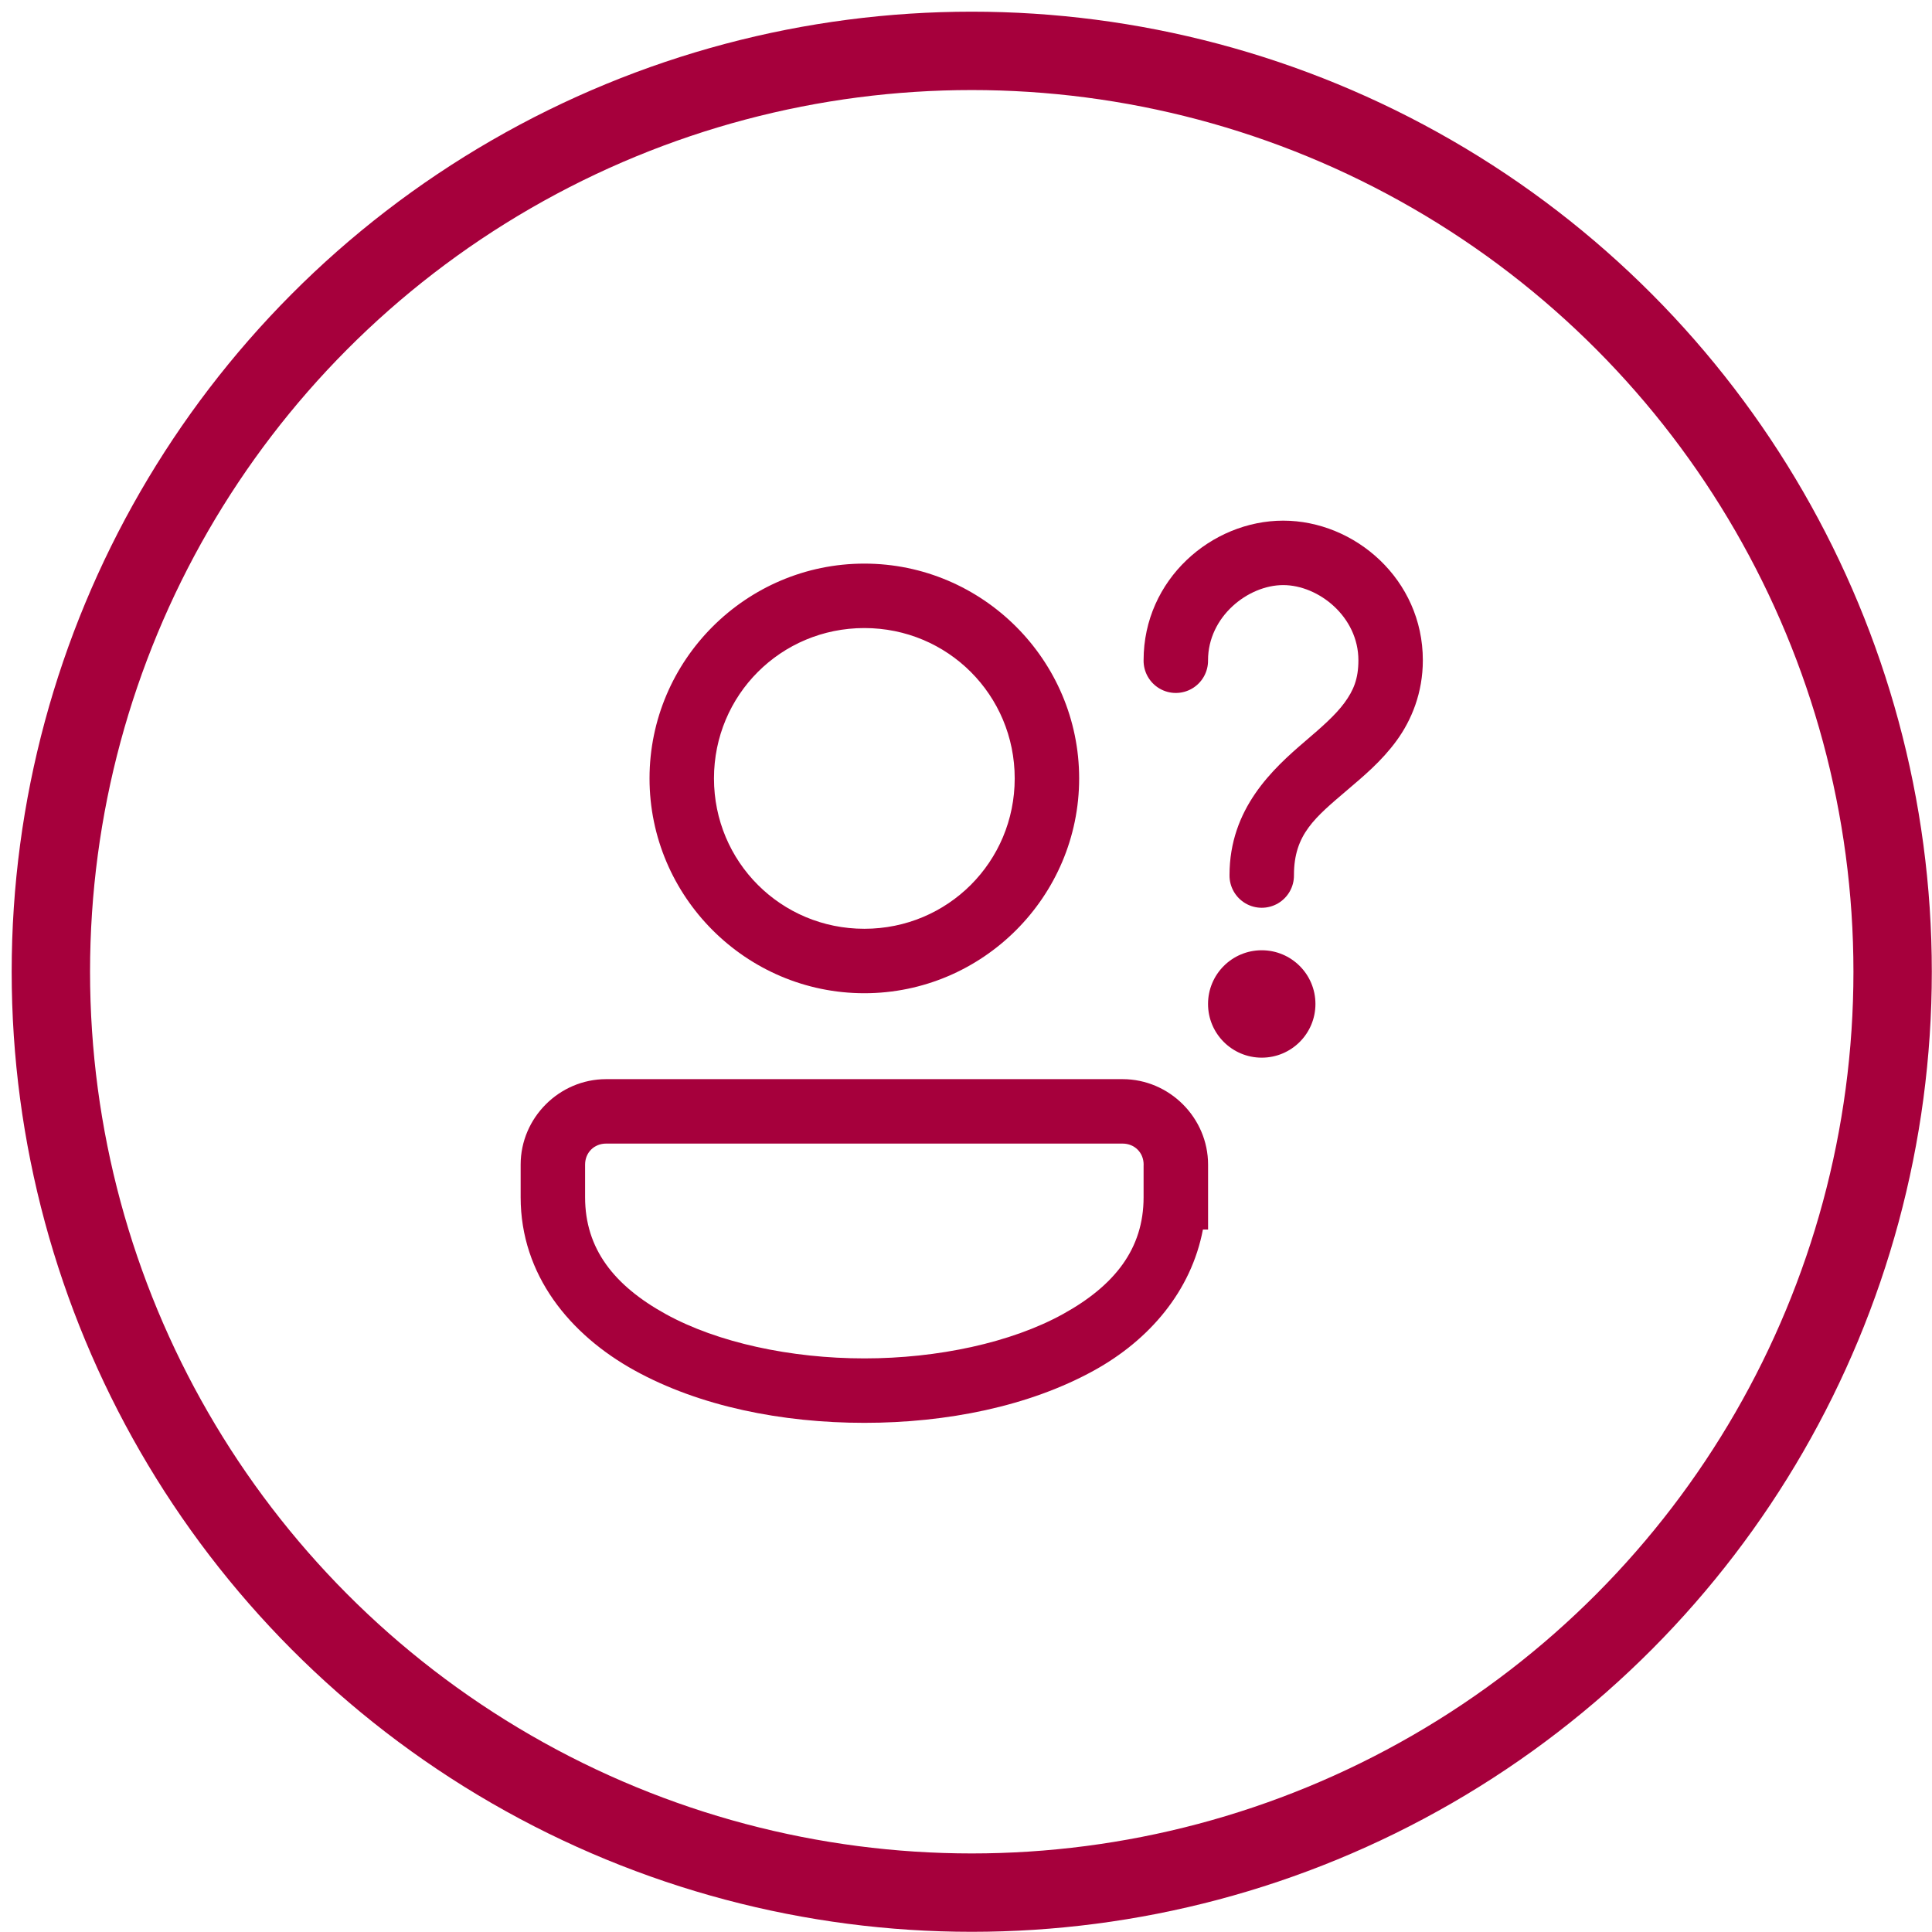
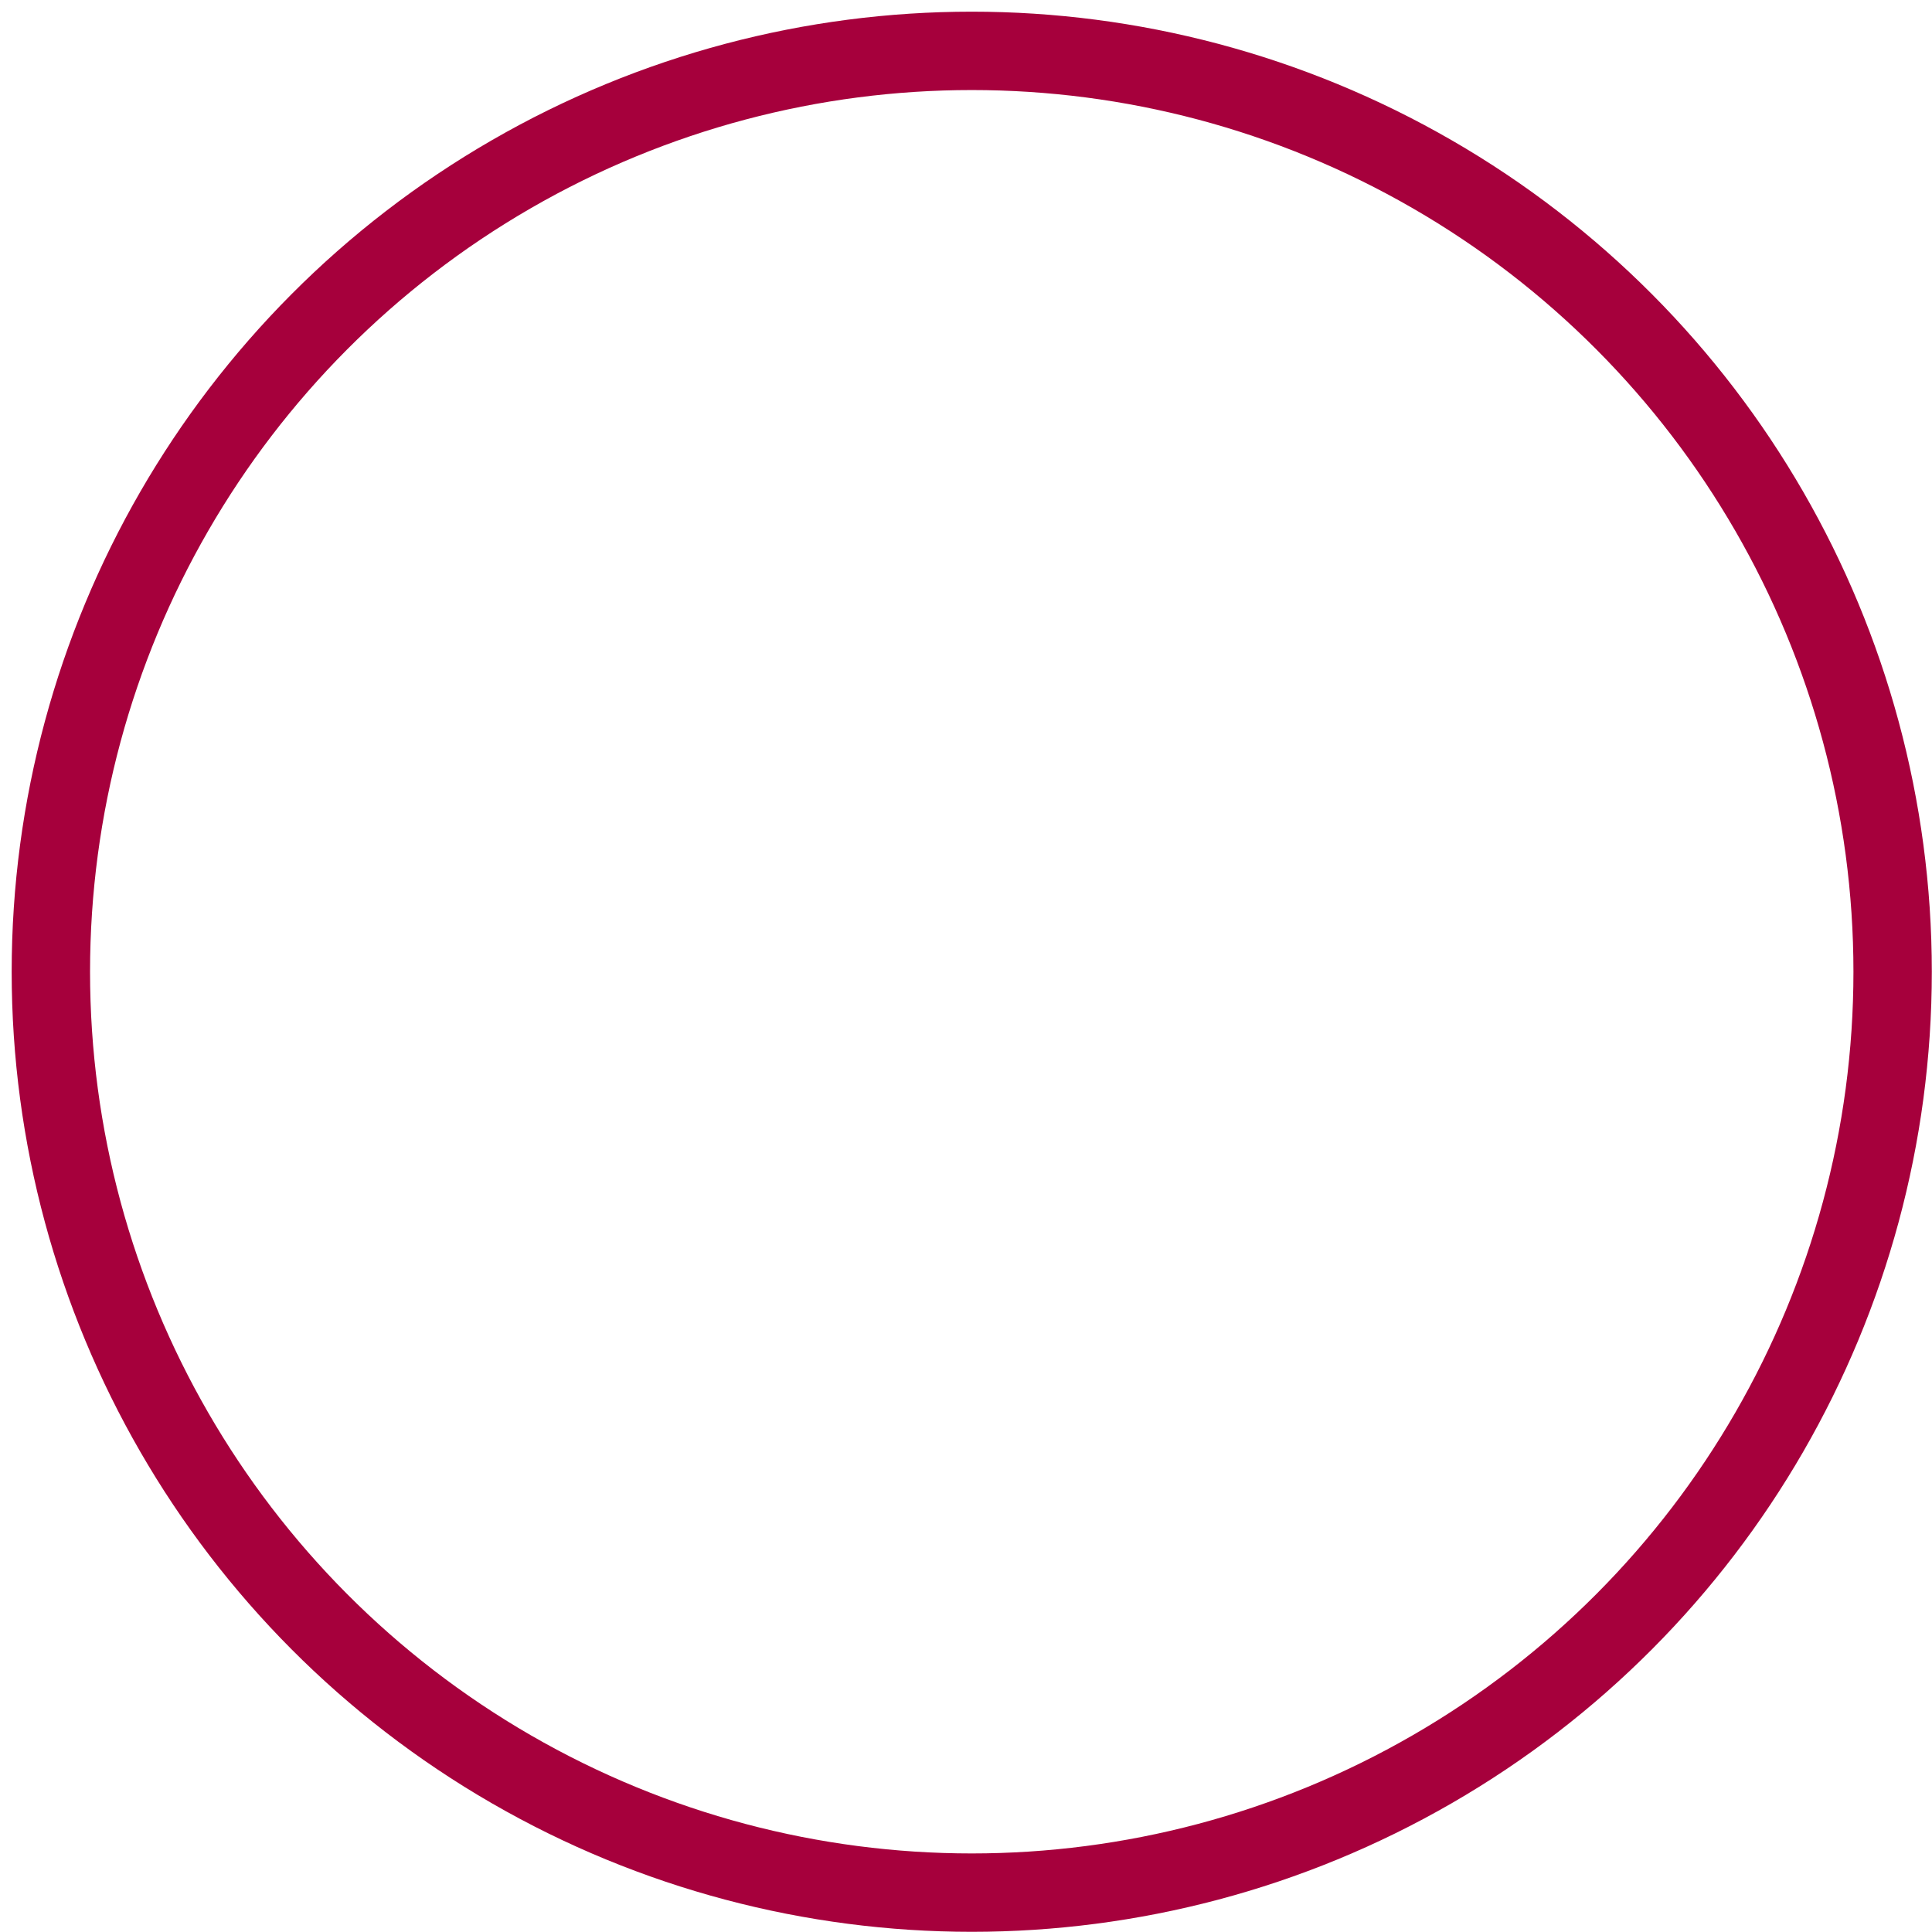
<svg xmlns="http://www.w3.org/2000/svg" version="1.1" width="152" height="152" viewBox="0 0 152 152" xml:space="preserve">
  <desc>Created with Fabric.js 4.6.0</desc>
  <defs>
</defs>
-   <rect x="0" y="0" width="100%" height="100%" fill="rgba(0, 0, 0, 0)" />
  <g transform="matrix(1 0 0 1 76 76)">
    <g style="" vector-effect="non-scaling-stroke">
      <g transform="matrix(1 0 0 1 0 0)">
        <rect style="stroke: rgb(151,151,151); stroke-width: 0; stroke-dasharray: none; stroke-linecap: butt; stroke-dashoffset: 0; stroke-linejoin: miter; stroke-miterlimit: 4; fill: rgb(255,255,255); fill-opacity: 0; fill-rule: nonzero; opacity: 1;mix-blend-mode: source-over; " vector-effect="non-scaling-stroke" x="-76" y="-76" rx="0" ry="0" width="152" height="152" />
      </g>
      <g transform="matrix(1 0 0 1 0.452 0.452)">
        <g style="" vector-effect="non-scaling-stroke">
          <g transform="matrix(3.083 0 0 3.083 0 0)">
            <circle style="stroke: rgb(166,0,60); stroke-width: 2; stroke-dasharray: none; stroke-linecap: butt; stroke-dashoffset: 0; stroke-linejoin: miter; stroke-miterlimit: 4; fill: rgb(255,255,255); fill-opacity: 0; fill-rule: nonzero; opacity: 1;mix-blend-mode: source-over; " vector-effect="non-scaling-stroke" cx="0" cy="0" r="23.5" />
          </g>
          <g transform="matrix(1.69 0 0 1.69 0 0)">
-             <path style="stroke: none; stroke-width: 1; stroke-dasharray: none; stroke-linecap: butt; stroke-dashoffset: 0; stroke-linejoin: miter; stroke-miterlimit: 4; fill: rgb(166,0,60); fill-rule: nonzero; opacity: 1;mix-blend-mode: source-over; " vector-effect="non-scaling-stroke" transform=" translate(-25, -23)" d="M 39.5 2 C 36.17 2 33 4.733 33 8.5 C 32.992 9.041 33.277 9.544 33.744 9.817 C 34.211 10.09 34.789 10.09 35.256 9.817 C 35.723 9.544 36.008 9.041 36 8.5 C 36 6.469 37.86 5 39.5 5 C 41.14 5 43 6.469 43 8.5 C 43 9.372 42.77 9.906 42.352 10.479 C 41.933 11.052 41.28 11.621 40.525 12.266 C 39.016 13.555 37 15.4 37 18.5 C 36.992 19.041 37.277 19.544 37.744 19.817 C 38.211 20.09 38.789 20.09 39.256 19.817 C 39.723 19.544 40.008 19.041 40 18.5 C 40 16.6 40.984 15.82 42.475 14.547 C 43.22 13.91 44.067 13.214 44.773 12.248 C 45.48 11.282 46 10.003 46 8.5 C 46 4.733 42.83 2 39.5 2 z M 20 4 C 14.495 4 10 8.495 10 14 C 10 19.505 14.495 24 20 24 C 25.505 24 30 19.505 30 14 C 30 8.495 25.505 4 20 4 z M 20 7 C 23.884 7 27 10.116 27 14 C 27 17.884 23.884 21 20 21 C 16.116 21 13 17.884 13 14 C 13 10.116 16.116 7 20 7 z M 38.5 22 C 37.119 22 36 23.119 36 24.5 C 36 25.881 37.119 27 38.5 27 C 39.881 27 41 25.881 41 24.5 C 41 23.119 39.881 22 38.5 22 z M 7.979 28 C 5.799 28 4 29.799 4 31.979 L 4 33.5 C 4 37.104 6.279 39.892 9.307 41.562 C 12.334 43.233 16.168 44 20 44 C 23.832 44 27.666 43.233 30.693 41.562 C 33.275 40.138 35.217 37.863 35.762 35 L 36.002 35 L 36.002 31.979 C 36.002 29.799 34.201 28 32.021 28 L 7.979 28 z M 7.979 31 L 32.021 31 C 32.58 31 33.002 31.42 33.002 31.979 L 33.002 32 L 33 32 L 33 33.5 C 33 35.896 31.654 37.608 29.244 38.938 C 26.834 40.267 23.418 41 20 41 C 16.582 41 13.166 40.267 10.756 38.938 C 8.346 37.608 7 35.896 7 33.5 L 7 31.979 C 7 31.42 7.42 31 7.979 31 z" stroke-linecap="round" />
-           </g>
+             </g>
        </g>
      </g>
    </g>
  </g>
</svg>